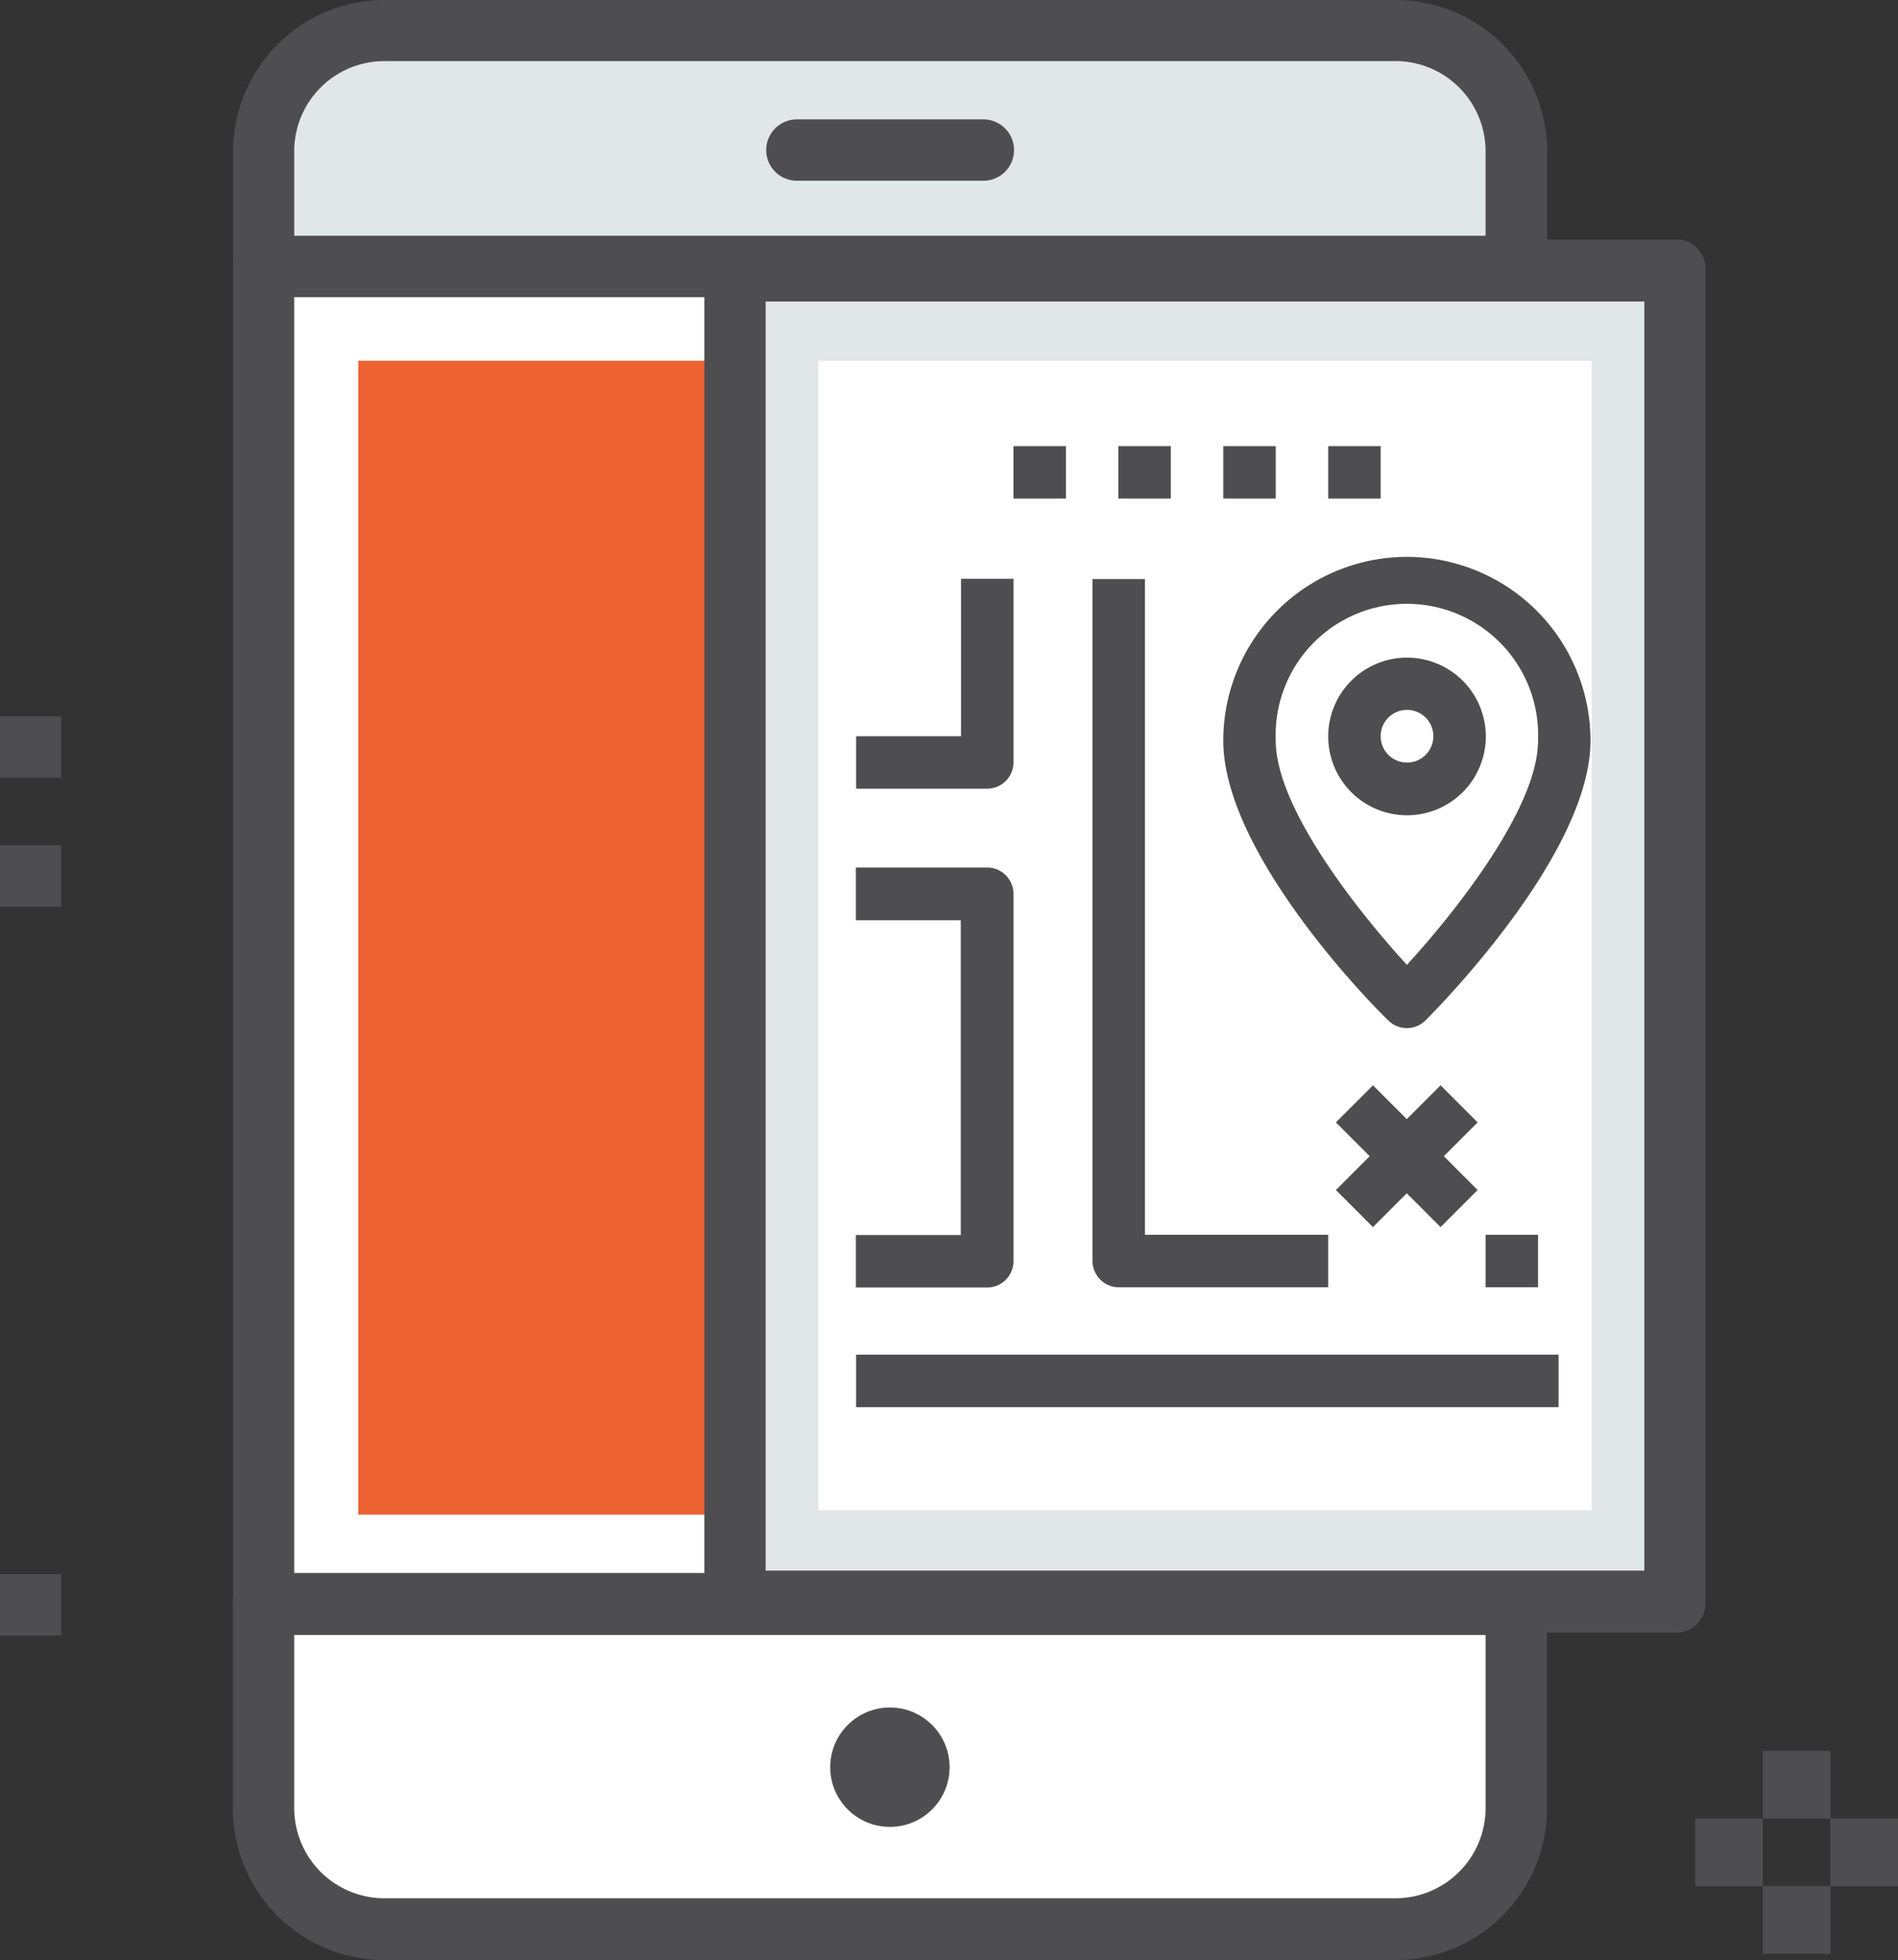
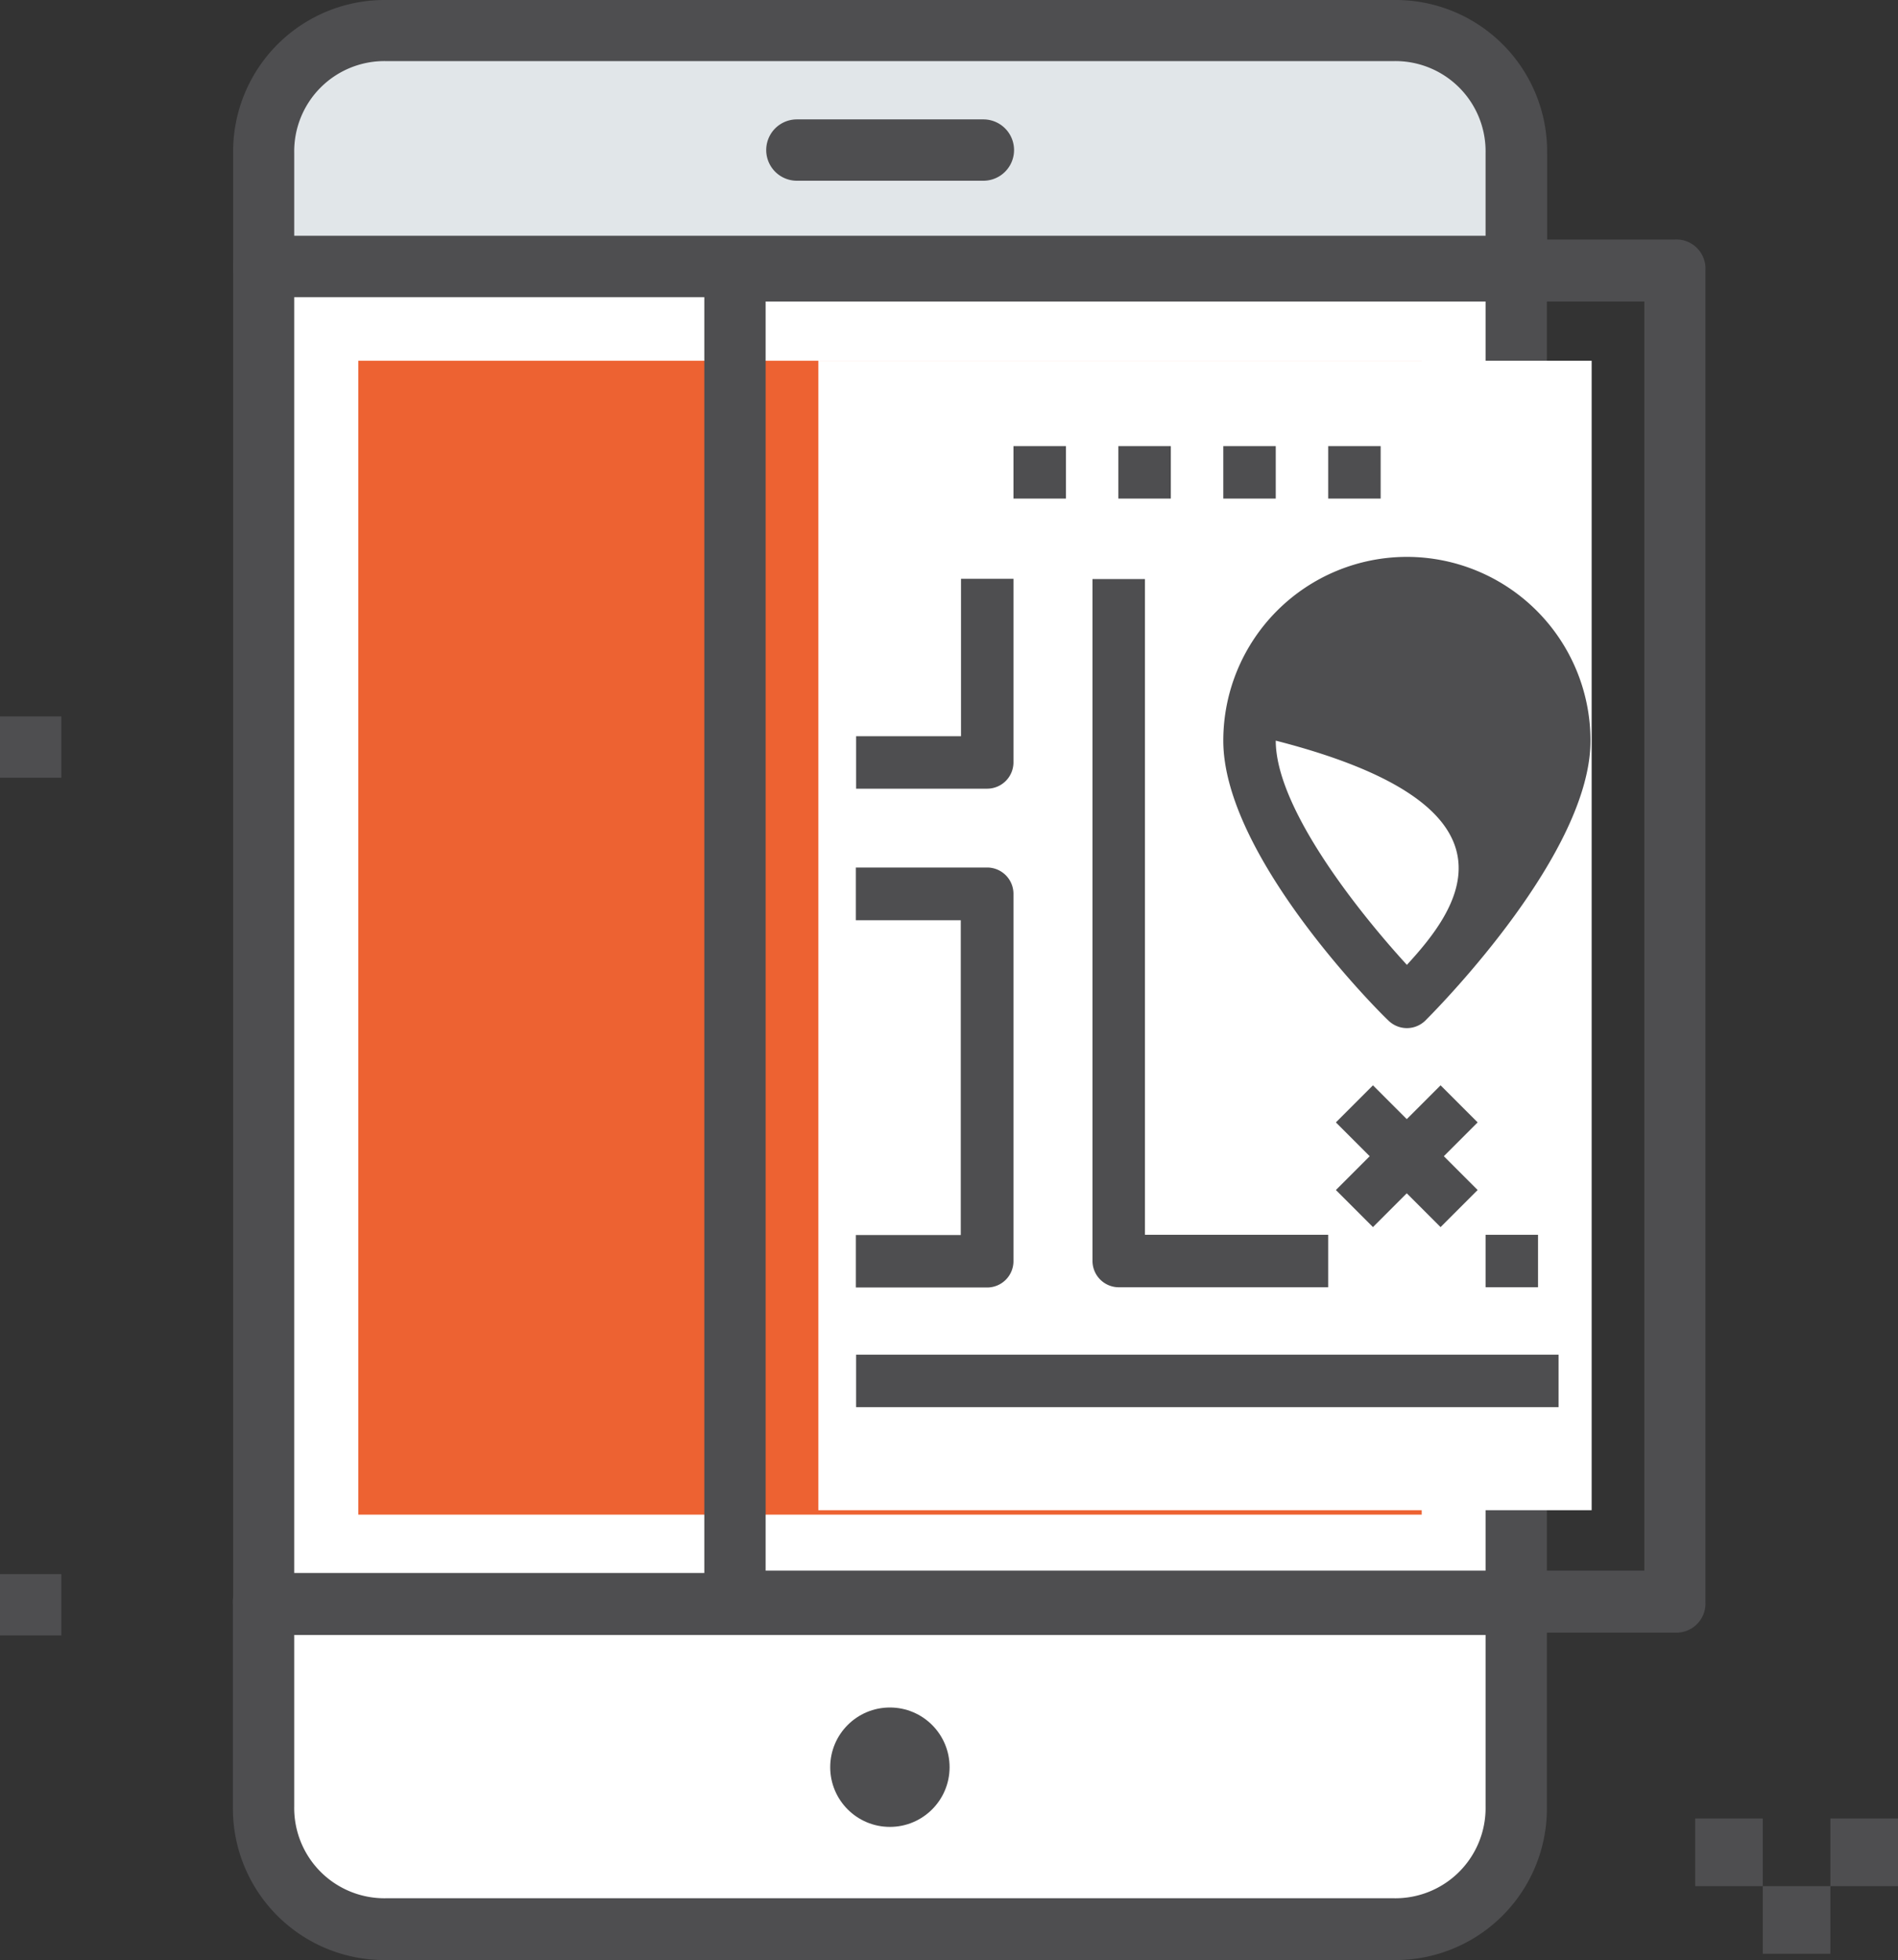
<svg xmlns="http://www.w3.org/2000/svg" id="Layer_1" data-name="Layer 1" viewBox="0 0 81.41 84.05">
  <rect x="0" y="0" width="81.41" height="84.05" fill="#333333" stroke="none" />
  <defs>
    <style>.cls-1{fill:#4e4e50;}.cls-2{fill:#fff;}.cls-3{fill:#ed6232;}.cls-4{fill:#e1e6e9;}</style>
  </defs>
  <title>icon_place</title>
-   <rect class="cls-1" x="75.61" y="75.08" width="2.9" height="2.9" />
  <rect class="cls-1" x="72.71" y="77.98" width="2.9" height="2.9" />
  <rect class="cls-1" x="75.61" y="80.88" width="2.9" height="2.9" />
  <rect class="cls-1" x="78.51" y="77.98" width="2.9" height="2.9" />
  <rect class="cls-1" y="30.72" width="2.63" height="2.63" />
-   <rect class="cls-1" y="36.25" width="2.63" height="2.63" />
  <rect class="cls-1" y="67.5" width="2.63" height="2.63" />
  <rect class="cls-2" x="11.31" y="11.43" width="53.73" height="57.39" />
  <path class="cls-1" d="M638.93,545.67H585.2a1.24,1.24,0,0,1-1.31-1.31V487a1.24,1.24,0,0,1,1.31-1.31h53.73a1.24,1.24,0,0,1,1.31,1.31v57.39A1.32,1.32,0,0,1,638.93,545.67ZM586.51,543h51.1V488.28h-51.1V543Z" transform="translate(-573.89 -475.54)" />
  <rect class="cls-3" x="15.37" y="15.47" width="45.61" height="49.48" />
  <path class="cls-4" d="M638.93,487v-4.86a5.27,5.27,0,0,0-5.25-5.25H590.45a5.27,5.27,0,0,0-5.25,5.25V487h53.73Z" transform="translate(-573.89 -475.54)" />
  <path class="cls-1" d="M638.93,488.28H585.2a1.24,1.24,0,0,1-1.31-1.31v-4.86a6.5,6.5,0,0,1,6.57-6.57h43.22a6.5,6.5,0,0,1,6.57,6.57V487A1.24,1.24,0,0,1,638.93,488.28Zm-52.42-2.63h51.1v-3.55a3.87,3.87,0,0,0-3.94-3.94H590.45a3.87,3.87,0,0,0-3.94,3.94v3.55Z" transform="translate(-573.89 -475.54)" />
  <path class="cls-2" d="M585.2,544.36V553a5.27,5.27,0,0,0,5.25,5.25h43.22a5.27,5.27,0,0,0,5.25-5.25v-8.67H585.2Z" transform="translate(-573.89 -475.54)" />
  <path class="cls-1" d="M633.67,559.59H590.45a6.5,6.5,0,0,1-6.57-6.57v-8.67A1.24,1.24,0,0,1,585.2,543h53.73a1.24,1.24,0,0,1,1.31,1.31V553A6.5,6.5,0,0,1,633.67,559.59Zm-47.16-13.92V553a3.87,3.87,0,0,0,3.94,3.94h43.22a3.87,3.87,0,0,0,3.94-3.94v-7.35h-51.1Z" transform="translate(-573.89 -475.54)" />
  <path class="cls-1" d="M616.07,483.29h-8a1.31,1.31,0,0,1,0-2.63h8A1.31,1.31,0,0,1,616.07,483.29Z" transform="translate(-573.89 -475.54)" />
  <circle class="cls-1" cx="38.17" cy="75.78" r="2.56" />
-   <rect class="cls-4" x="31.41" y="11.91" width="40.32" height="56.42" />
  <path class="cls-1" d="M604.1,544.22V487.14a1.25,1.25,0,0,1,1.31-1.33h40.32a1.25,1.25,0,0,1,1.31,1.33v57.08a1.25,1.25,0,0,1-1.31,1.33H605.41A1.32,1.32,0,0,1,604.1,544.22Zm2.63-55.75v54.42h37.69V488.47H606.72Z" transform="translate(-573.89 -475.54)" />
  <rect class="cls-2" x="35.1" y="15.47" width="33.17" height="49.29" />
  <path class="cls-1" d="M617.36,494.67h2.25v2.25h-2.25v-2.25Z" transform="translate(-573.89 -475.54)" />
  <path class="cls-1" d="M621.86,494.67h2.25v2.25h-2.25v-2.25Z" transform="translate(-573.89 -475.54)" />
  <path class="cls-1" d="M626.36,494.67h2.25v2.25h-2.25v-2.25Z" transform="translate(-573.89 -475.54)" />
  <path class="cls-1" d="M630.86,494.67h2.25v2.25h-2.25v-2.25Z" transform="translate(-573.89 -475.54)" />
-   <path class="cls-1" d="M634.24,499.42a7.88,7.88,0,0,0-7.88,7.88c0,4.83,6.36,11.32,7.08,12a1.13,1.13,0,0,0,1.59,0c0.72-.72,7.08-7.22,7.08-12A7.88,7.88,0,0,0,634.24,499.42Zm0,17.5c-2.08-2.27-5.63-6.73-5.63-9.62a5.63,5.63,0,1,1,11.25,0C639.86,510.18,636.32,514.64,634.24,516.91Z" transform="translate(-573.89 -475.54)" />
-   <path class="cls-1" d="M634.24,503.74a3.38,3.38,0,1,0,3.38,3.38A3.38,3.38,0,0,0,634.24,503.74Zm0,4.5a1.13,1.13,0,1,1,1.13-1.13A1.13,1.13,0,0,1,634.24,508.24Z" transform="translate(-573.89 -475.54)" />
+   <path class="cls-1" d="M634.24,499.42a7.88,7.88,0,0,0-7.88,7.88c0,4.83,6.36,11.32,7.08,12a1.13,1.13,0,0,0,1.59,0c0.72-.72,7.08-7.22,7.08-12A7.88,7.88,0,0,0,634.24,499.42Zm0,17.5c-2.08-2.27-5.63-6.73-5.63-9.62C639.86,510.18,636.32,514.64,634.24,516.91Z" transform="translate(-573.89 -475.54)" />
  <path class="cls-1" d="M632.78,528.16l1.45-1.45,1.45,1.45,1.59-1.59-1.45-1.45,1.45-1.45-1.59-1.59-1.45,1.45-1.45-1.45-1.59,1.59,1.45,1.45-1.45,1.45Z" transform="translate(-573.89 -475.54)" />
  <path class="cls-1" d="M617.36,529.62V513.87a1.13,1.13,0,0,0-1.13-1.13h-5.63V515h4.5v13.5h-4.5v2.25h5.63A1.13,1.13,0,0,0,617.36,529.62Z" transform="translate(-573.89 -475.54)" />
  <path class="cls-1" d="M637.61,528.49h2.25v2.25h-2.25v-2.25Z" transform="translate(-573.89 -475.54)" />
  <path class="cls-1" d="M610.61,533.63h30.13v2.25H610.61v-2.25Z" transform="translate(-573.89 -475.54)" />
  <path class="cls-1" d="M621.86,530.74h9v-2.25H623V500.37h-2.25v29.25A1.13,1.13,0,0,0,621.86,530.74Z" transform="translate(-573.89 -475.54)" />
  <path class="cls-1" d="M617.36,508.24v-7.88h-2.25v6.75h-4.5v2.25h5.63A1.13,1.13,0,0,0,617.36,508.24Z" transform="translate(-573.89 -475.54)" />
</svg>